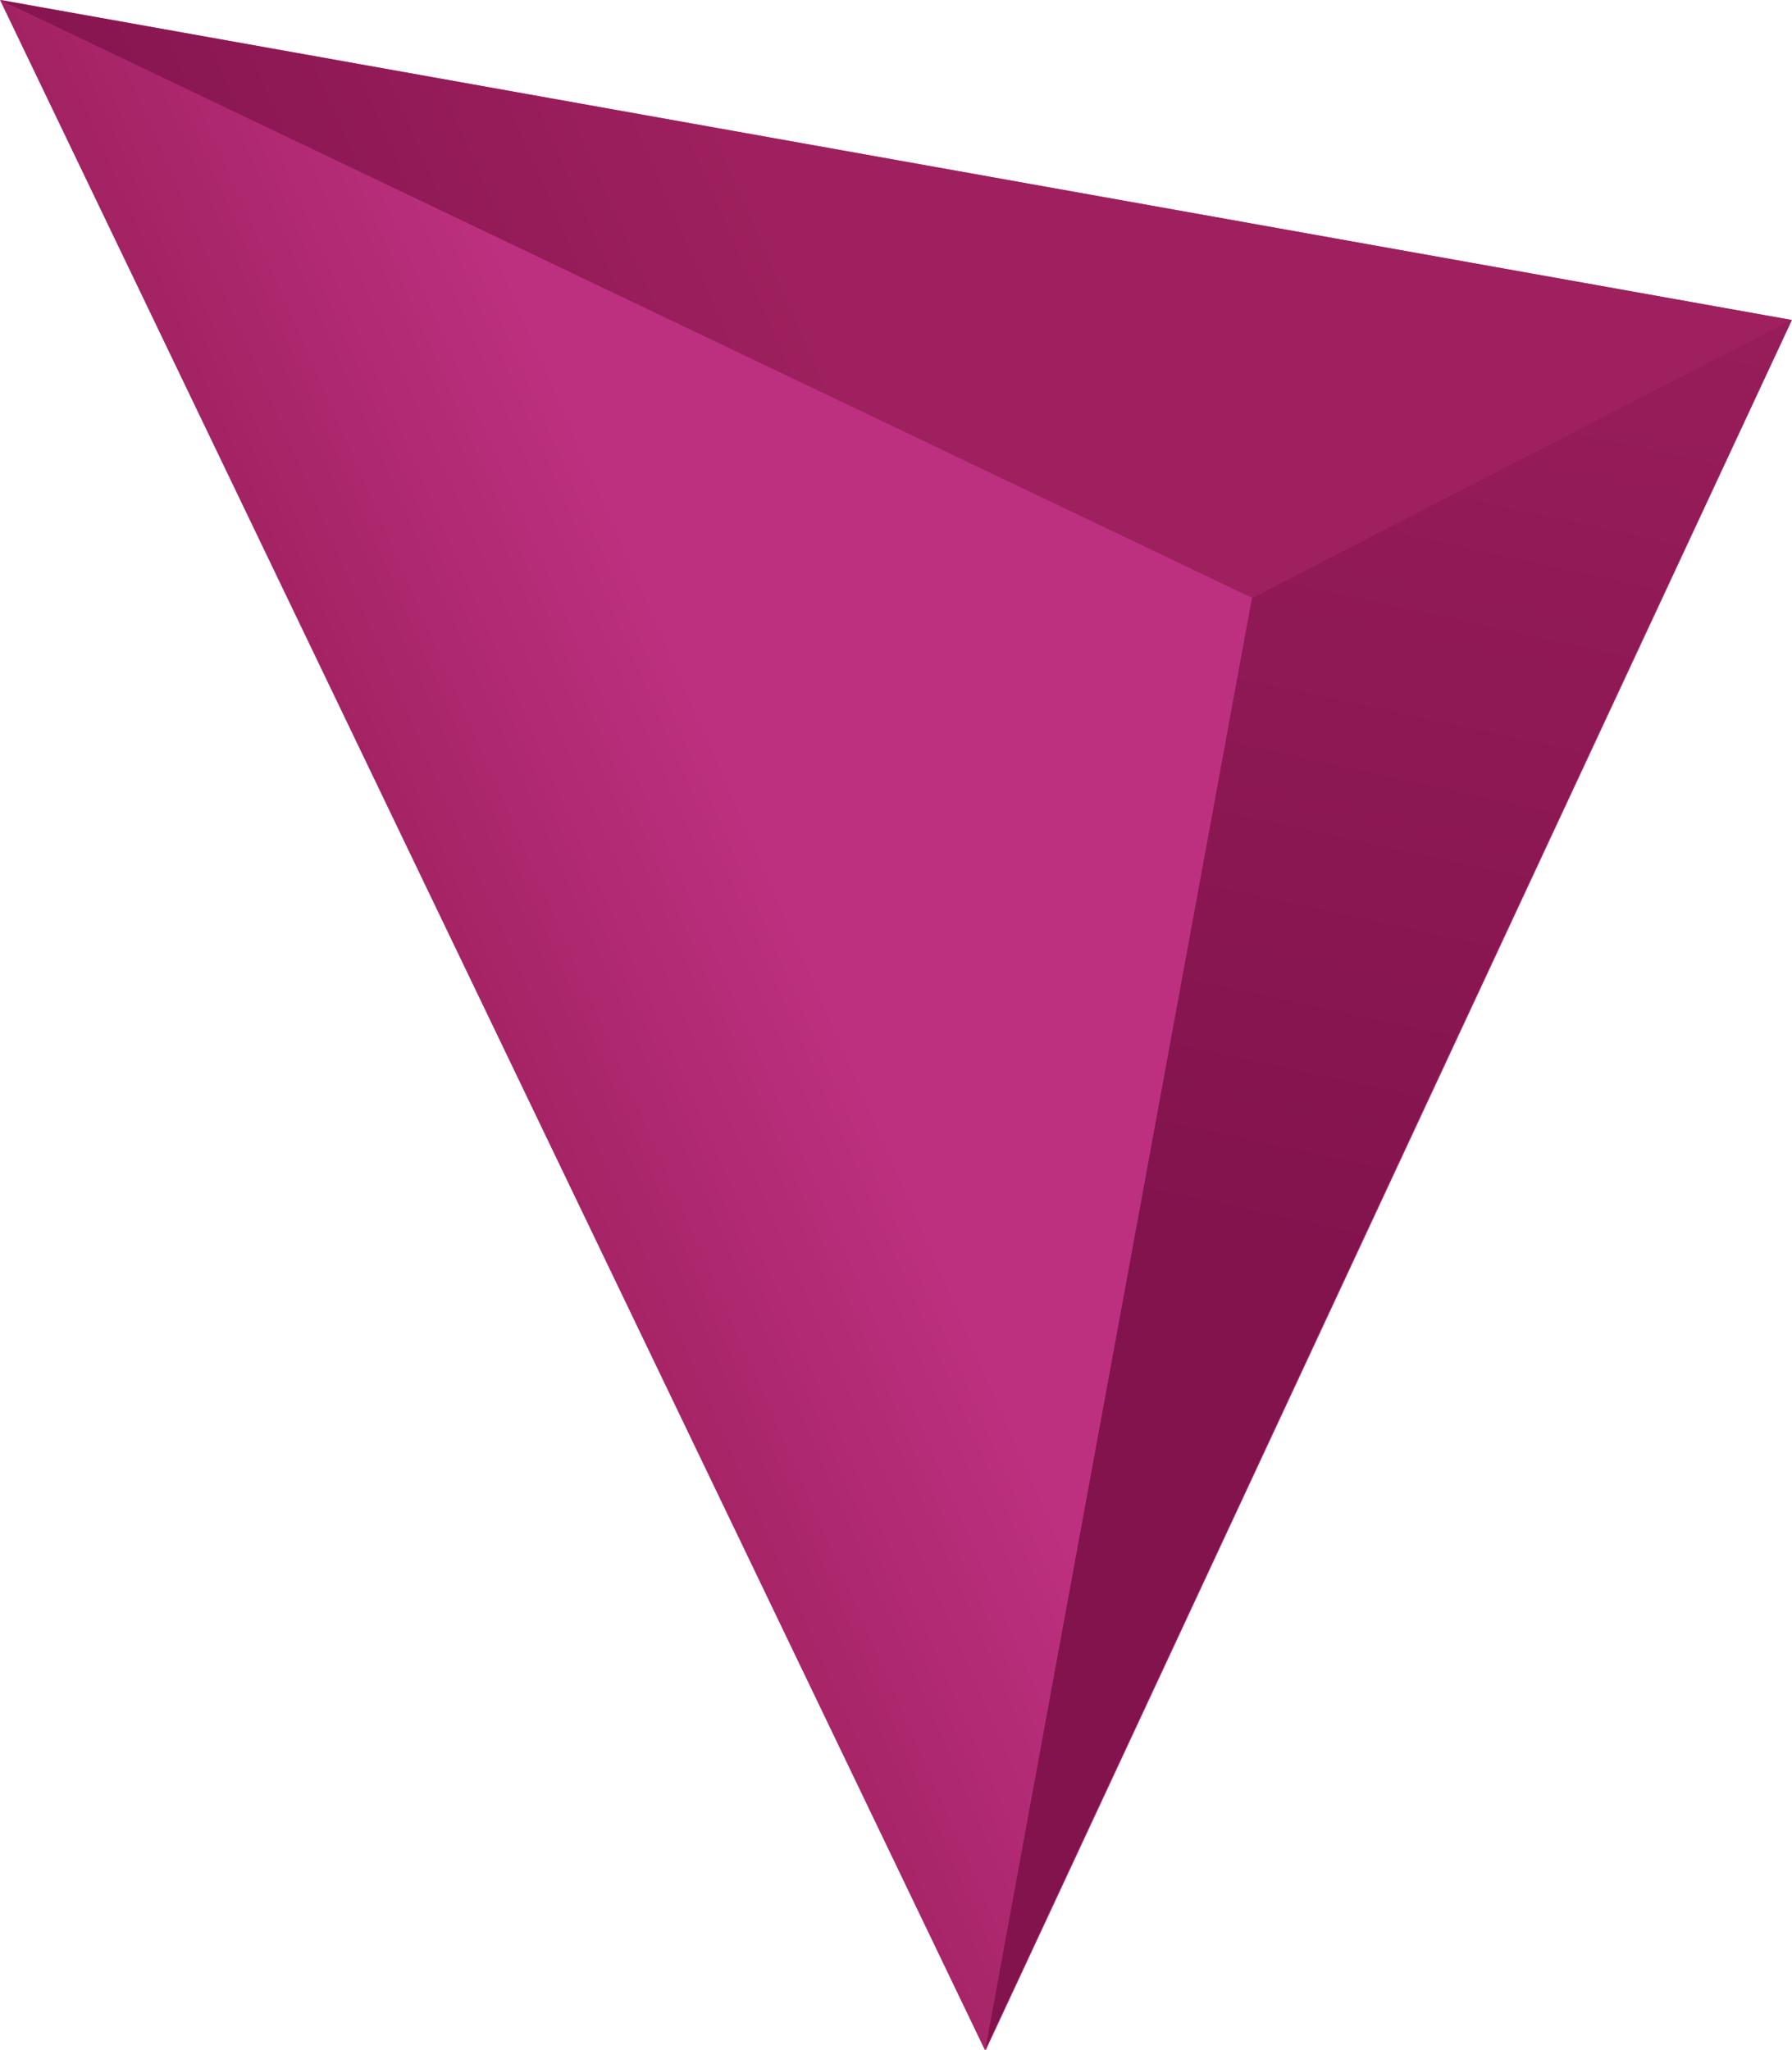
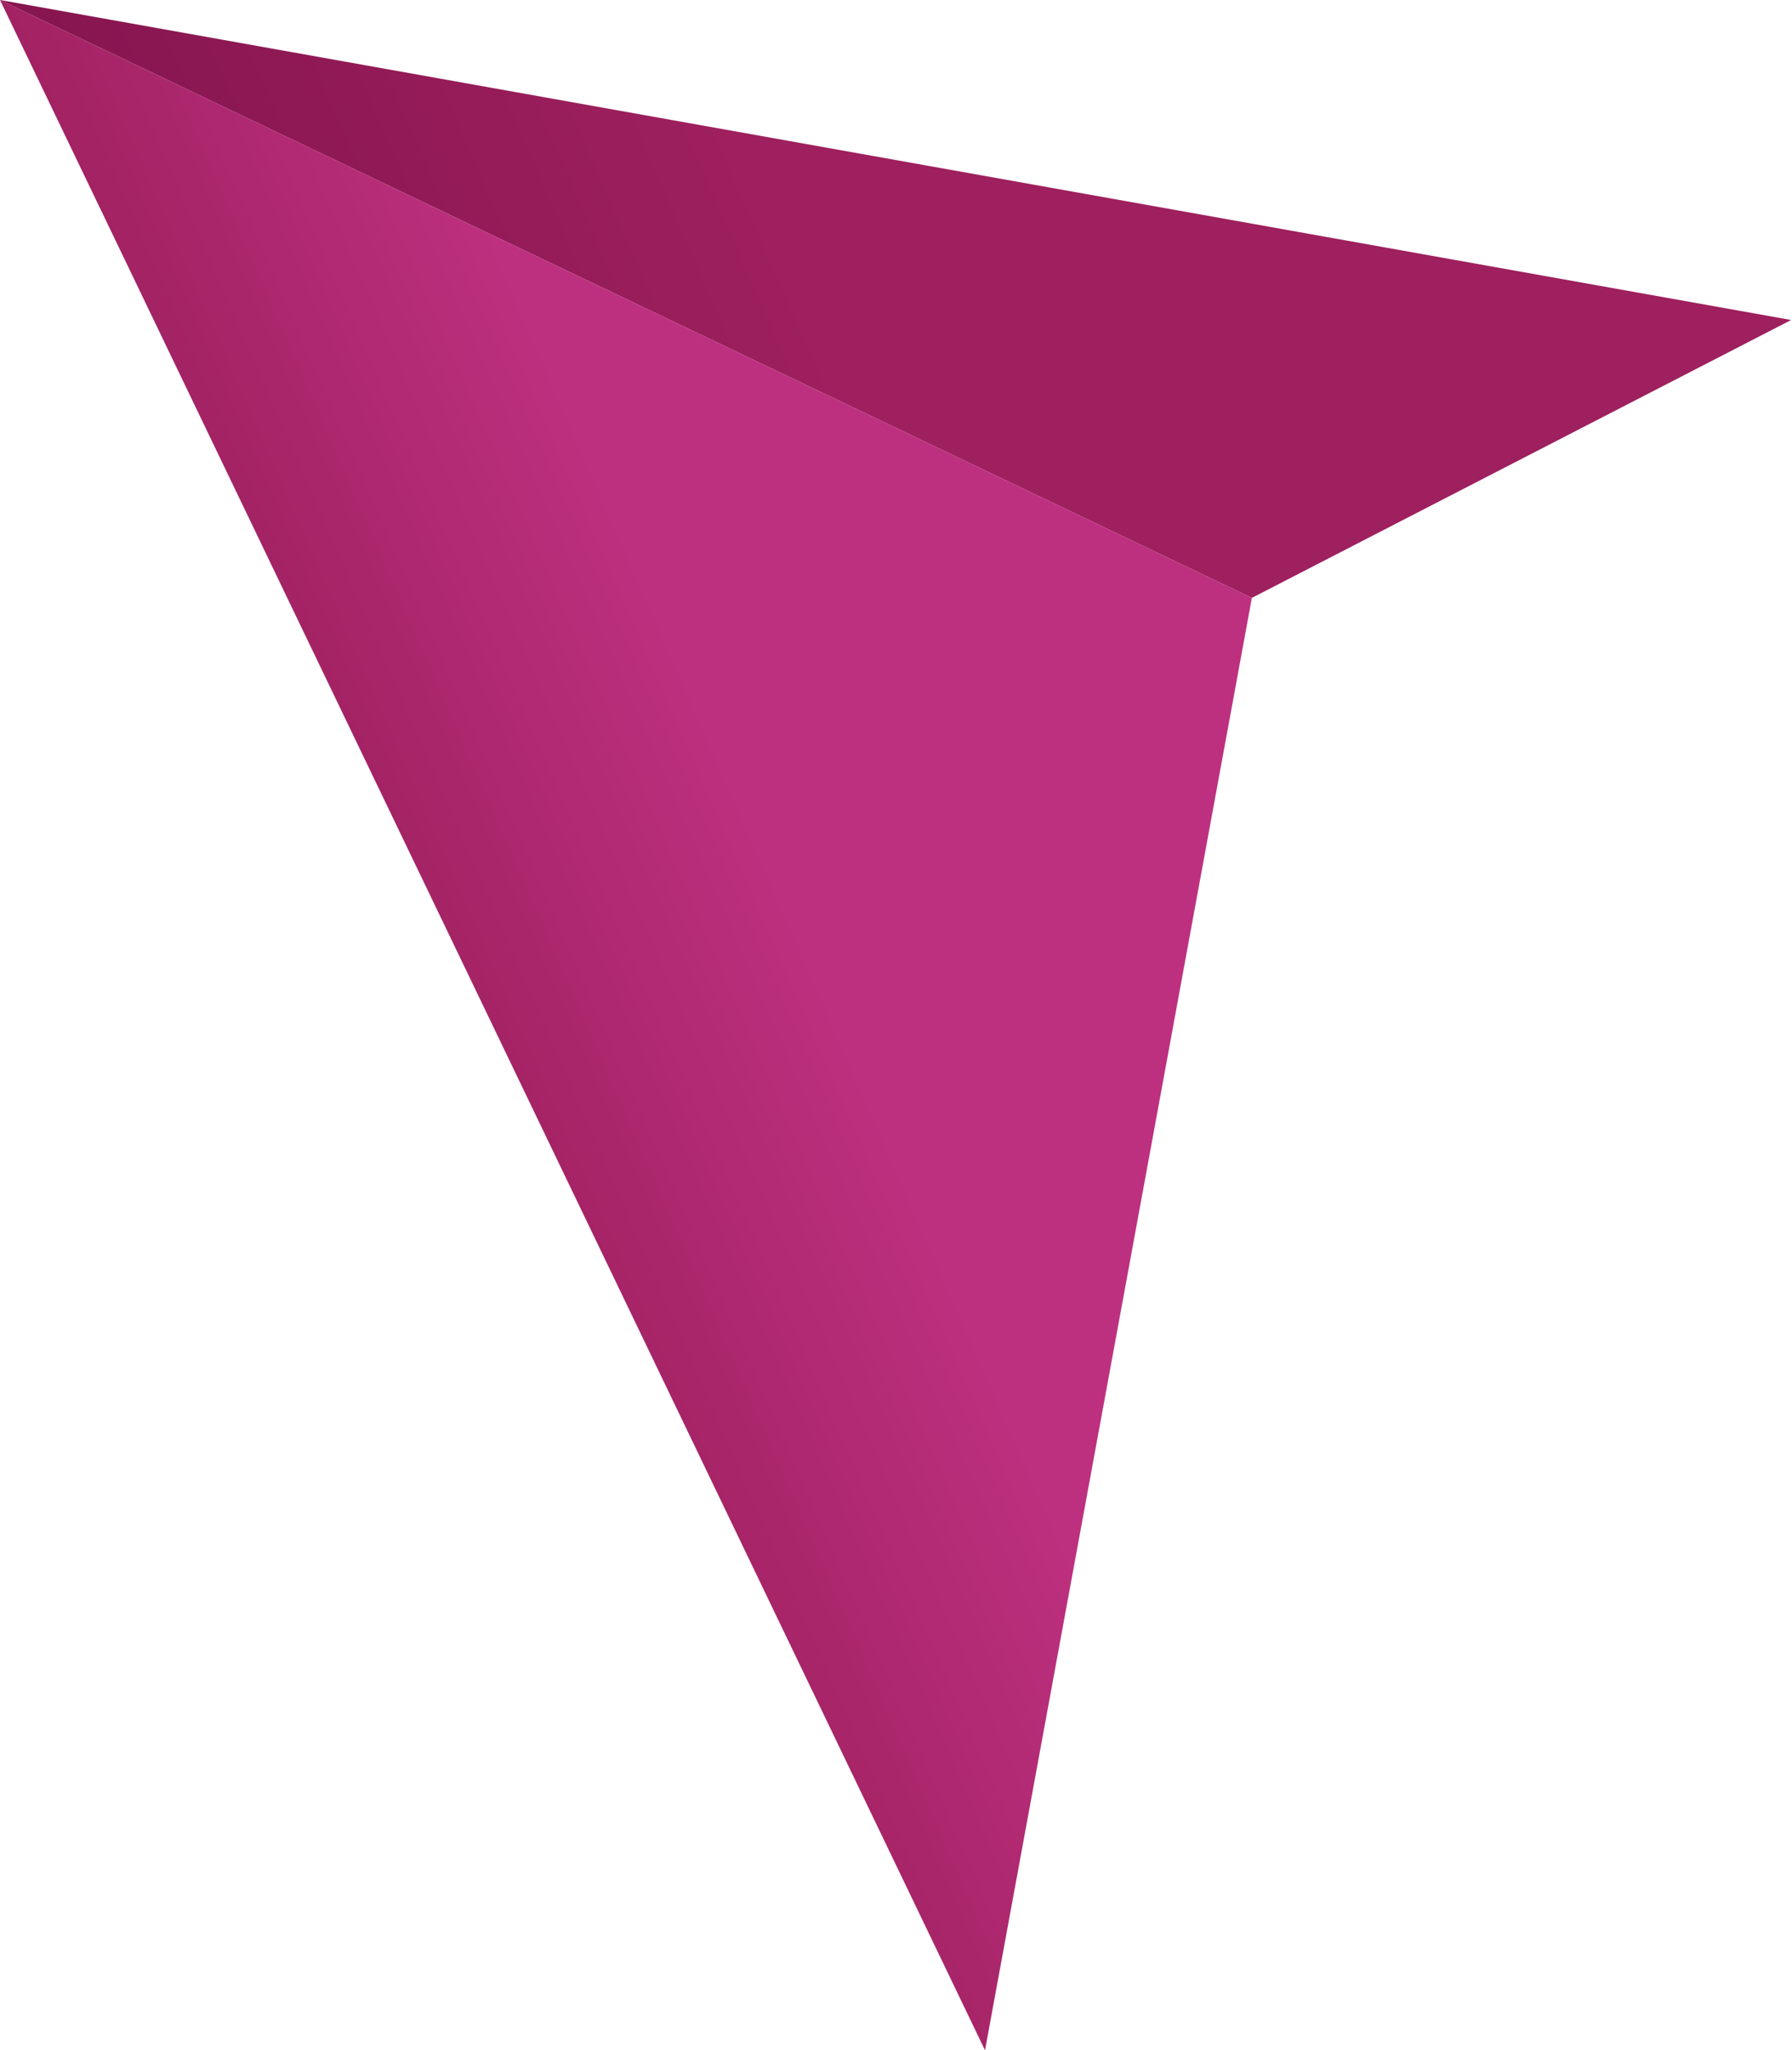
<svg xmlns="http://www.w3.org/2000/svg" xmlns:xlink="http://www.w3.org/1999/xlink" id="Layer_1" data-name="Layer 1" width="147.67" height="168.96" viewBox="0 0 147.67 168.96">
  <defs>
    <style>.cls-1{fill:url(#linear-gradient);}.cls-2{fill:url(#linear-gradient-2);}.cls-3{fill:url(#linear-gradient-3);}.cls-4{fill:url(#linear-gradient-4);}</style>
    <linearGradient id="linear-gradient" x1="104.65" y1="58.39" x2="158.94" y2="36.26" gradientUnits="userSpaceOnUse">
      <stop offset="0" stop-color="#bd307f" />
      <stop offset="1" stop-color="#9e205e" />
    </linearGradient>
    <linearGradient id="linear-gradient-2" x1="121.58" y1="17.46" x2="174.94" y2="-4.26" gradientTransform="matrix(-0.7, 0.72, 0.72, 0.7, 136.17, -80.33)" gradientUnits="userSpaceOnUse">
      <stop offset="0" stop-color="#9e205e" />
      <stop offset="1" stop-color="#82134d" />
    </linearGradient>
    <linearGradient id="linear-gradient-3" x1="56.99" y1="52.41" x2="150.57" y2="110.82" xlink:href="#linear-gradient-2" />
    <linearGradient id="linear-gradient-4" x1="159.49" y1="56.4" x2="191.47" y2="43.37" gradientTransform="matrix(-0.7, 0.72, 0.72, 0.7, 136.17, -80.33)" xlink:href="#linear-gradient" />
  </defs>
  <title>6</title>
-   <polygon class="cls-1" points="0.07 0 81.23 168.96 147.67 26.37 0.07 0" />
  <polygon class="cls-2" points="0 0 147.6 26.37 103.16 49.27 0 0" />
-   <polygon class="cls-3" points="147.6 26.37 81.17 168.96 103.16 49.27 147.6 26.37" />
  <polygon class="cls-4" points="0 0 81.17 168.96 103.16 49.27 0 0" />
</svg>